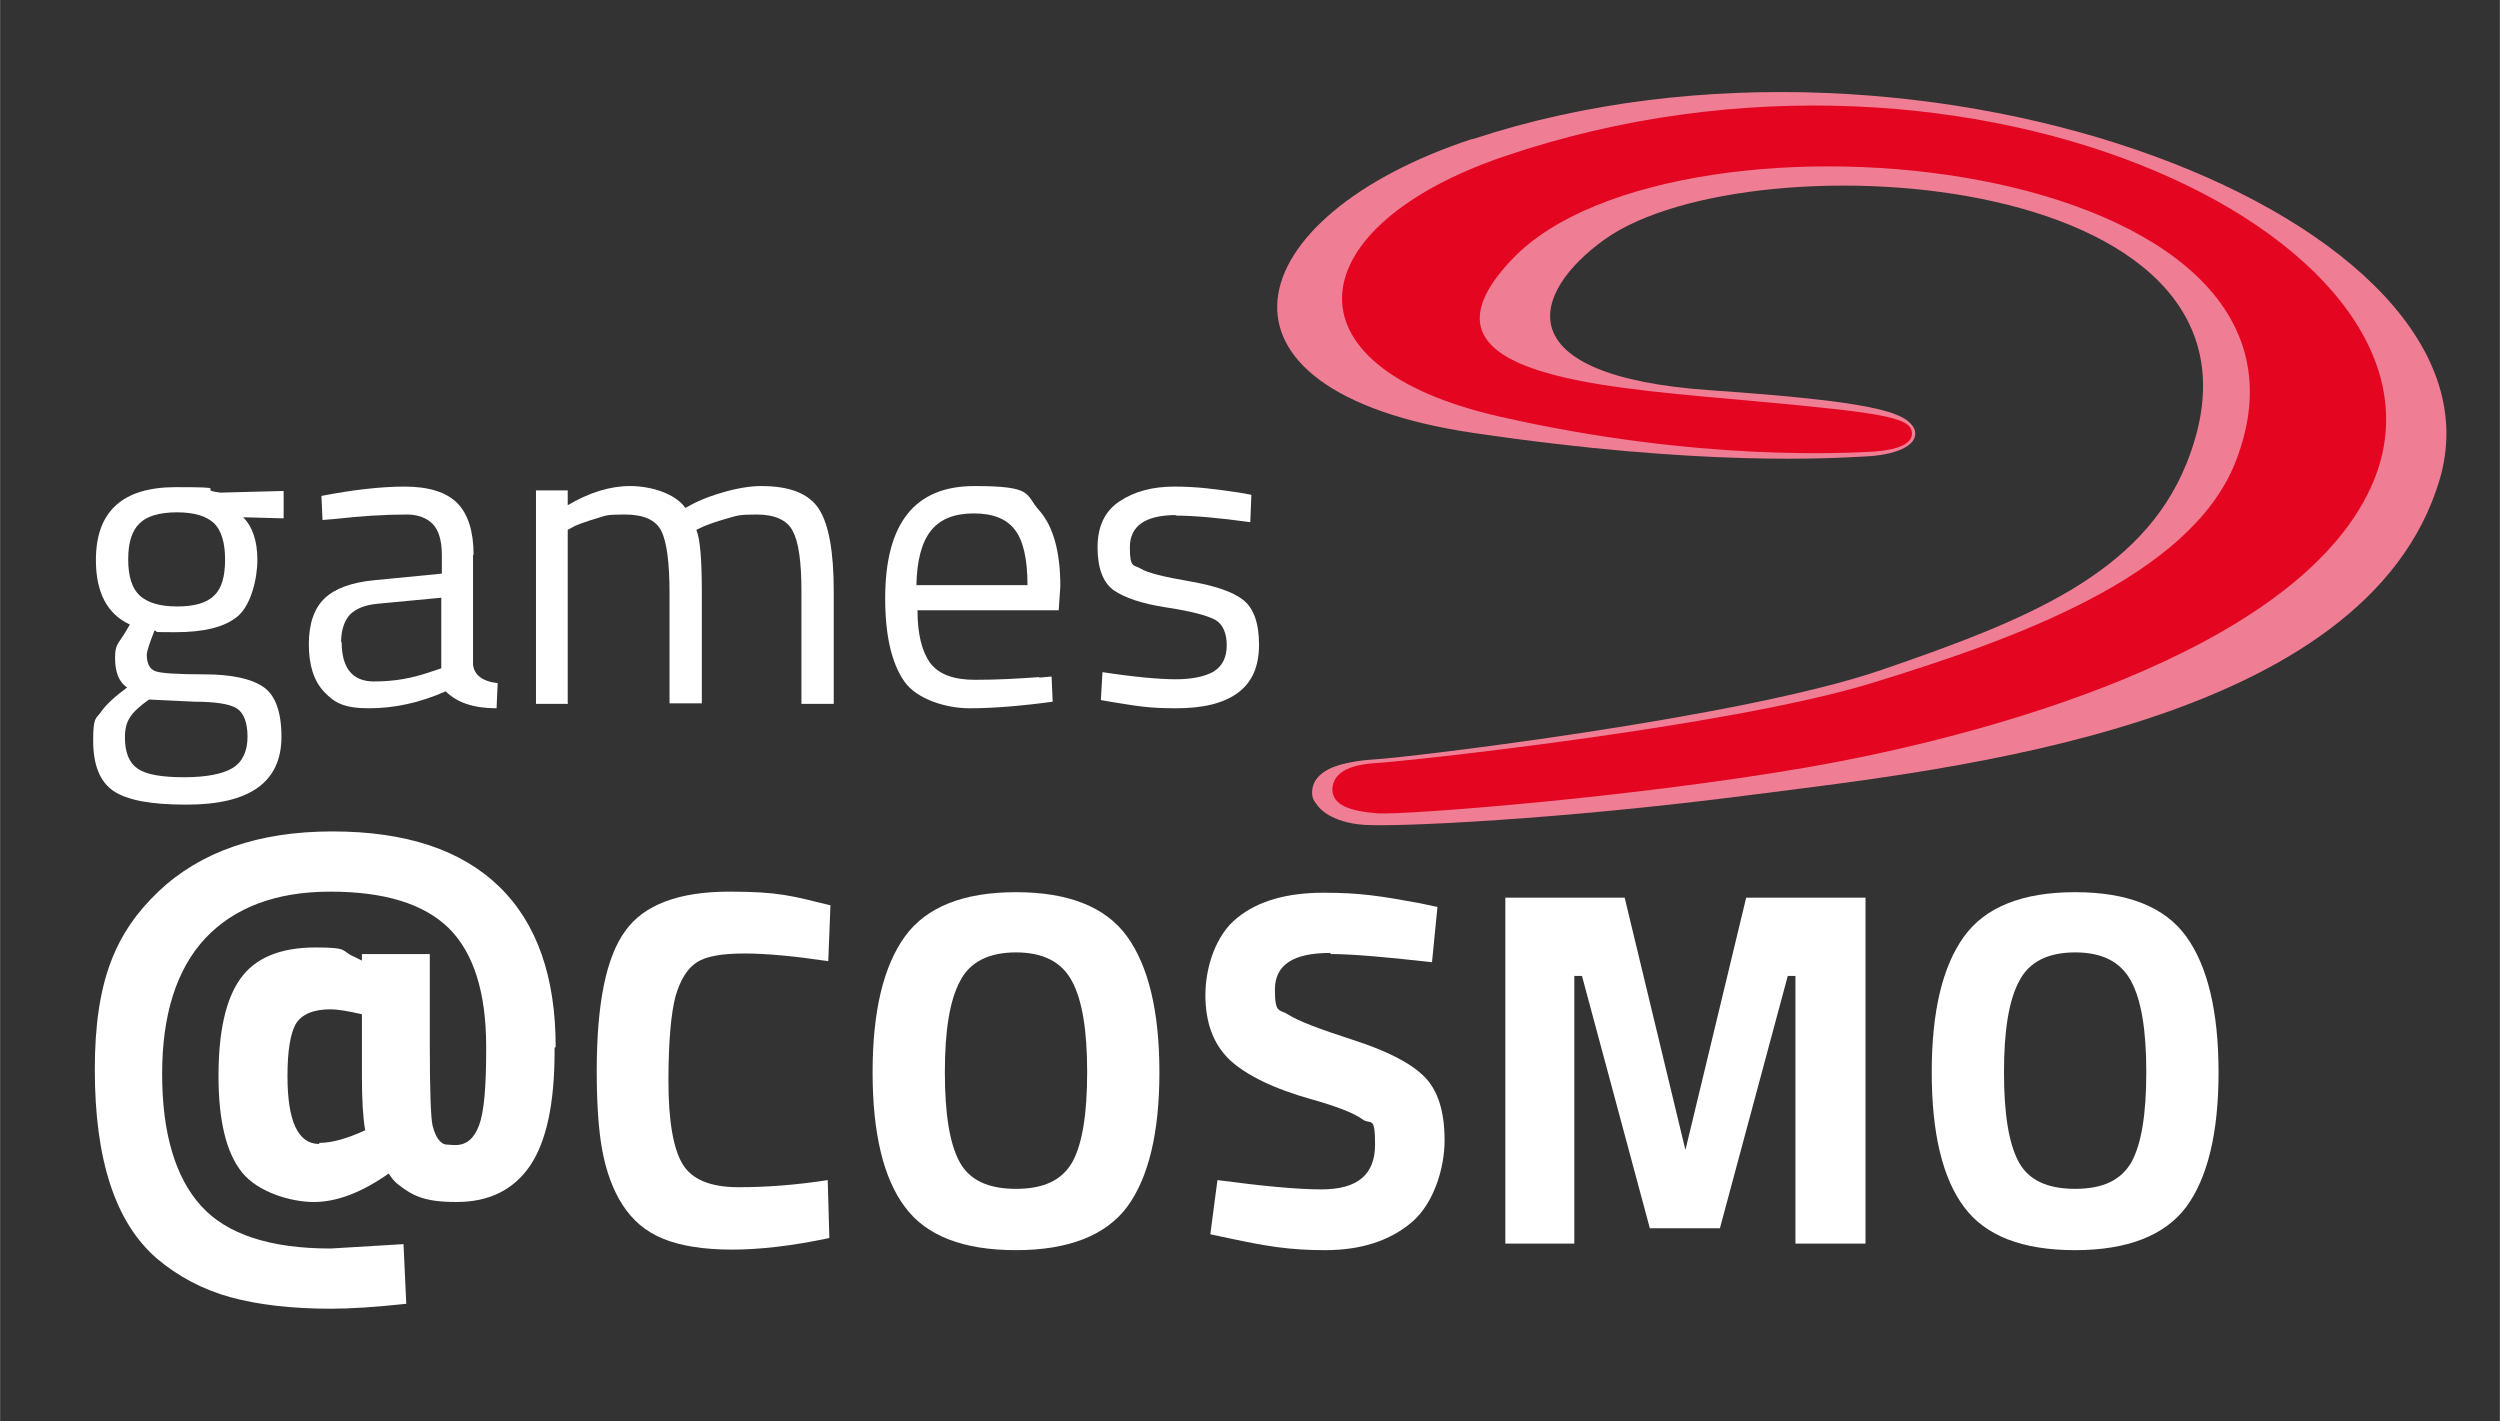
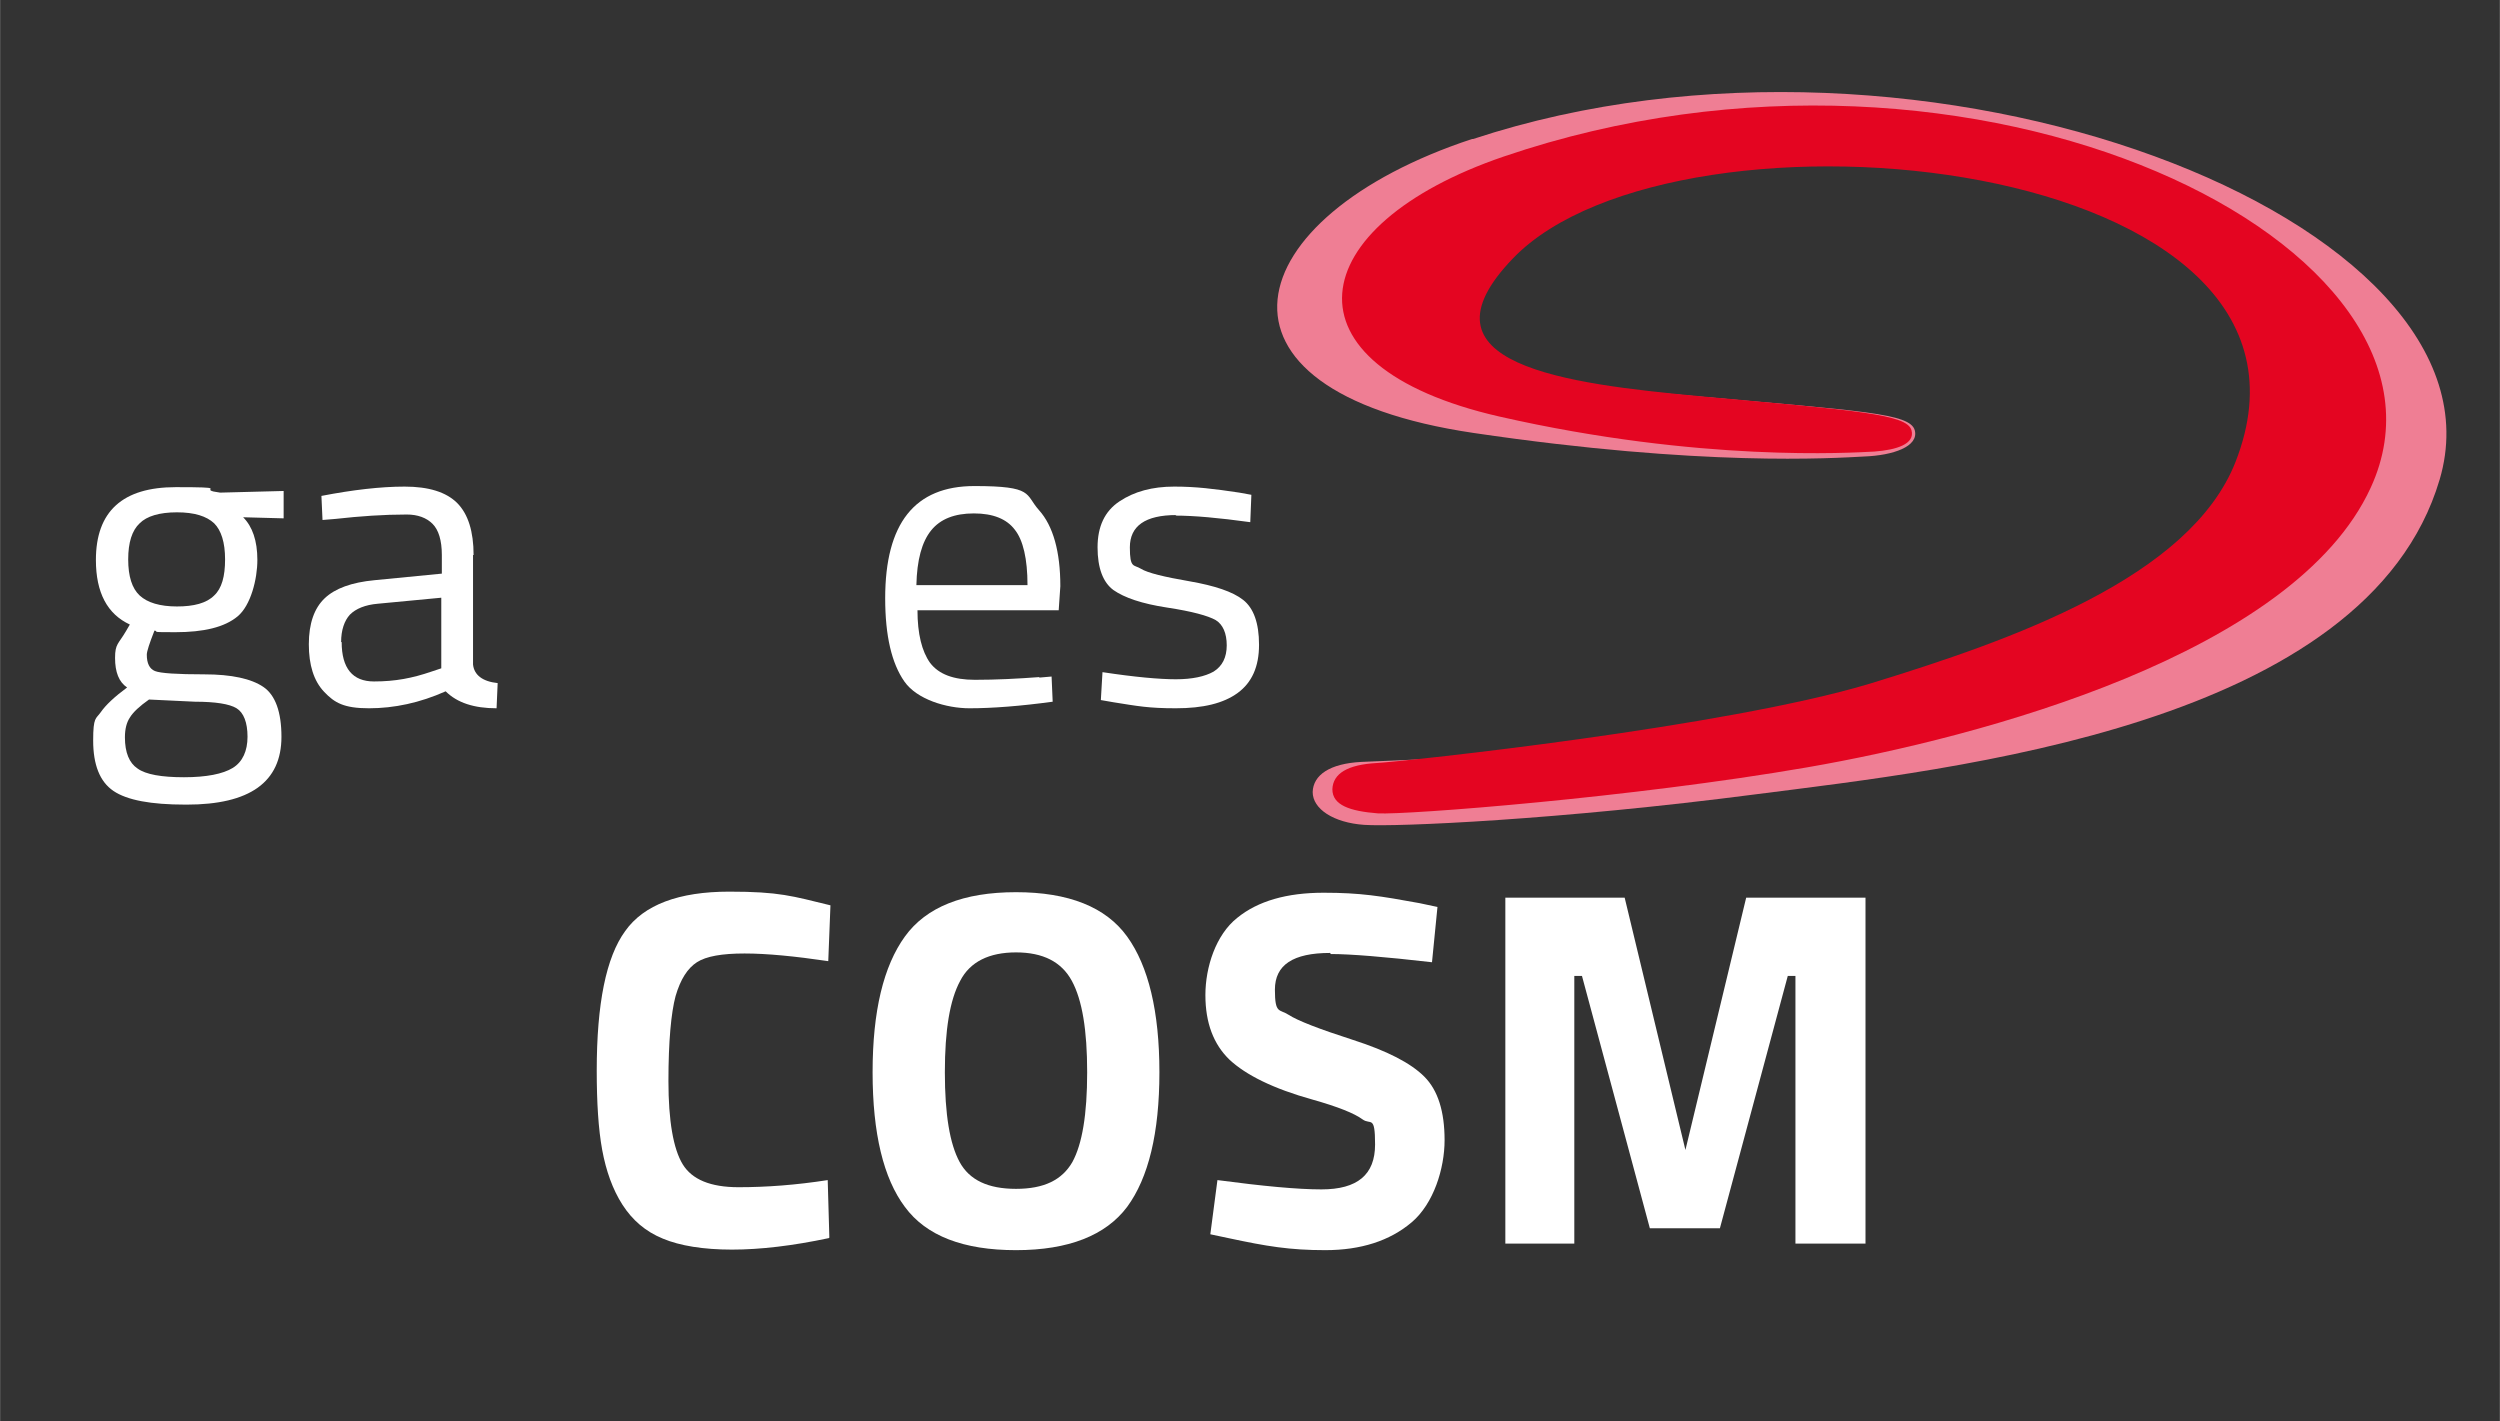
<svg xmlns="http://www.w3.org/2000/svg" id="Ebene_2" width="161.1mm" height="91.6mm" viewBox="0 0 456.7 259.7">
  <rect x="0" y="0" width="456.7" height="259.7" fill="#333333" stroke="none" />
-   <path d="M101.3,191.4v.7c0,9.5-1.5,16.5-4.5,20.9-3,4.4-7.5,6.6-13.4,6.6s-8-1.1-10.8-3.3c-.6-.5-1.1-1.1-1.6-1.9-5,3.5-9.5,5.2-13.7,5.2s-10.2-1.8-13.1-5.4c-2.9-3.6-4.3-9.5-4.3-17.6s1.3-14,4-17.8c2.7-3.8,7.3-5.7,13.7-5.7s4.5.6,7.1,1.7l1.4.7v-1.2h12.4v16.6c0,8.5.2,13.4.5,14.7.3,1.2.7,2.1,1.1,2.6.4.5.8.8,1.3.9.4,0,1,.1,1.8.1,2,0,3.4-1.2,4.3-3.6.9-2.4,1.3-6.9,1.3-13.6v-.8c0-9.9-2.3-17.1-6.8-21.6-4.6-4.5-11.8-6.7-21.7-6.7s-17.5,2.9-22.8,8.5c-5.3,5.7-7.9,14-7.9,24.8s2.4,18.9,7.1,24.1c4.7,5.2,12.6,7.8,23.7,7.8l13.3-.8.5,10.9c-5.6.6-10.2.9-13.7.9-7.1,0-13.3-.7-18.4-2.1-5.1-1.4-9.6-3.8-13.5-7.1-7.6-6.6-11.3-18.1-11.3-34.5s3.9-25.1,11.6-32.5c7.7-7.3,18.3-11,31.8-11s23.6,3.4,30.5,10.1c6.9,6.7,10.3,16.5,10.3,29.3ZM58.3,208.8c2.4,0,5.1-.8,8.4-2.3-.4-2.2-.6-5.5-.6-9.8v-11.4c-2.6-.6-4.5-.9-5.7-.9-3.2,0-5.3.9-6.4,2.7-1,1.8-1.5,5-1.5,9.5,0,8.2,1.9,12.4,5.8,12.4Z" fill="#fff" />
  <g>
    <path d="M151.4,226.2c-6.6,1.4-12.5,2.1-17.7,2.1s-9.5-.7-12.6-2c-3.2-1.3-5.6-3.4-7.4-6.2-1.8-2.8-3-6.2-3.7-10-.7-3.8-1-8.7-1-14.5,0-12.2,1.7-20.7,5.2-25.5,3.4-4.8,9.8-7.2,19-7.2s11.5.8,18.5,2.5l-.4,10.2c-6.1-.9-11.2-1.4-15.3-1.4s-7,.5-8.7,1.6c-1.7,1.1-3,3.1-3.9,6.2-.8,3-1.3,8.2-1.3,15.5s.9,12.4,2.6,15.2c1.7,2.8,5.1,4.2,10.2,4.2s10.5-.4,16.3-1.3l.3,10.5Z" fill="#fff" />
    <path d="M205.9,220.5c-3.9,5.2-10.7,7.9-20.3,7.9s-16.4-2.6-20.3-7.9c-3.9-5.2-5.9-13.4-5.9-24.6s2-19.4,5.9-24.8c3.9-5.4,10.7-8.1,20.3-8.1s16.4,2.7,20.3,8.1c3.9,5.4,5.9,13.7,5.9,24.8s-2,19.3-5.9,24.6ZM175.3,212.3c1.8,3.3,5.2,4.9,10.3,4.9s8.4-1.6,10.3-4.9c1.8-3.3,2.7-8.7,2.7-16.4s-.9-13.2-2.8-16.7c-1.9-3.5-5.3-5.2-10.2-5.2s-8.4,1.7-10.2,5.2c-1.9,3.5-2.8,9-2.8,16.7s.9,13.1,2.7,16.4Z" fill="#fff" />
    <path d="M243,174.1c-6.8,0-10.1,2.2-10.1,6.7s.8,3.5,2.5,4.6c1.7,1.1,5.6,2.6,11.8,4.6,6.2,2,10.5,4.2,13,6.7,2.5,2.5,3.7,6.4,3.7,11.6s-2,11.6-6,15c-4,3.4-9.3,5.1-15.8,5.1s-10.7-.7-17.7-2.2l-3.3-.7,1.3-9.9c8.3,1.1,14.6,1.7,19,1.7,6.6,0,9.8-2.7,9.8-8.2s-.8-3.5-2.3-4.6c-1.5-1.1-4.5-2.3-9.1-3.6-7.2-2-12.2-4.5-15.2-7.3-2.9-2.8-4.4-6.7-4.4-11.8s1.9-11,5.8-14.1c3.8-3.1,9.1-4.6,15.8-4.6s10.4.6,17.5,1.9l3.3.7-1,10.1c-8.7-1-14.9-1.5-18.5-1.5Z" fill="#fff" />
    <path d="M275,227.2v-63.2h21.8l11.1,46.1,11.1-46.1h21.8v63.2h-12.8v-48.9h-1.4l-12.4,46.1h-12.8l-12.4-46.1h-1.4v48.9h-12.8Z" fill="#fff" />
-     <path d="M399.4,220.5c-3.9,5.2-10.7,7.9-20.3,7.9s-16.4-2.6-20.3-7.9c-3.9-5.2-5.9-13.4-5.9-24.6s2-19.4,5.9-24.8c3.9-5.4,10.7-8.1,20.3-8.1s16.4,2.7,20.3,8.1c3.9,5.4,5.9,13.7,5.9,24.8s-2,19.3-5.9,24.6ZM368.8,212.3c1.8,3.3,5.2,4.9,10.3,4.9s8.4-1.6,10.3-4.9c1.8-3.3,2.7-8.7,2.7-16.4s-.9-13.2-2.8-16.7c-1.9-3.5-5.3-5.2-10.2-5.2s-8.4,1.7-10.2,5.2c-1.9,3.5-2.8,9-2.8,16.7s.9,13.1,2.7,16.4Z" fill="#fff" />
  </g>
  <g>
-     <path d="M276.2,31.6c-36.7,12.1-41,37.4-.2,44.3,38.1,6.4,60.7,6.3,64.8,6.1,4.7-.2,9.8-.9,8.9-3.5-1.1-3.4-8.6-5.2-37.2-7.2-37.8-2.6-32.9-17.9-19.3-27.6,26.7-19,128.1-12.9,106.2,41.1-8.2,20.2-29.5,28.6-55.7,37.6-25.6,8.8-86.8,16-92.1,16.3-5.2.3-11.9,1.5-11.9,6.1s7.3,2.1,12.3,2.4c5.3.3,46.6-6.5,79.1-11.2,31.7-4.6,85.7-19.8,99.5-48.8,19.9-41.8-68.4-83.8-154.4-55.5" fill="#ef7e94" />
    <path d="M268.9,25.4c-43,14.2-51.8,46,.3,53.7,41.9,6.2,65.7,4.6,71.4,4.3,5.2-.2,10-1.8,9.2-4.8-.9-3.1-9.4-3.5-41-6.3-27.3-2.4-58.5-6.2-37.8-27.1,33-33.4,170-20.6,145.6,40-9.1,22.6-44.9,34.9-73.7,43.5-28.8,8.5-88.4,10.2-94.2,10.5-5.8.3-8.8,2.4-8.9,5.5,0,3.1,3.8,5.6,9.4,6,5.9.4,35.6-.9,71.7-5.6,35.8-4.6,111.5-12.5,124.8-57.5,14-47.4-94.2-89.4-176.6-62.2" fill="#ef7e94" />
    <path d="M274.7,28.6c-36.9,12.6-41.5,38.2-.8,47.5,36.9,8.4,64.4,6.6,68.5,6.4,4.1-.3,7.5-1.4,6.8-3.9-.8-2.9-9.8-3.6-38.5-6.2-24.8-2.3-53-5.8-34.3-25.2,29.9-31.1,154.1-19.2,132,37.2-8.3,21.1-40.7,32.5-66.8,40.5-26.1,7.9-84.8,14.2-90.1,14.5-5.3.3-8,1.9-8.1,4.8,0,2.9,3.2,4,8.3,4.4,5.3.3,46.6-2.9,78.4-8.4,31.8-5.5,89.1-20.8,103-51.1C453.3,45.2,361.3-.9,274.7,28.6" fill="#e40521" />
  </g>
  <g>
    <path d="M33.8,147c-6.2,0-10.6-.8-13.1-2.5-2.5-1.7-3.7-4.8-3.7-9.2s.5-3.9,1.4-5.2c.9-1.3,2.5-2.8,4.8-4.5-1.5-1-2.2-2.8-2.2-5.4s.6-2.5,2-4.9l.7-1.2c-4.1-1.9-6.2-5.8-6.2-11.8,0-8.9,4.9-13.3,14.6-13.3s4.8.3,6.9.8l1.2.2,11.6-.3v5l-7.4-.2c1.7,1.7,2.6,4.3,2.6,7.8s-1.2,8.3-3.6,10.3c-2.4,2-6.2,2.9-11.4,2.9s-2.7-.1-3.8-.3c-.9,2.3-1.4,3.8-1.4,4.4,0,1.6.5,2.6,1.5,3,1,.4,4,.6,9,.6s8.6.8,10.8,2.3,3.3,4.6,3.3,9.1c0,8.3-5.8,12.4-17.3,12.4ZM22.8,134.7c0,2.8.8,4.7,2.3,5.7,1.5,1.1,4.4,1.6,8.5,1.6s7.1-.6,8.9-1.7,2.7-3.1,2.7-5.7-.7-4.4-2-5.2c-1.3-.8-3.9-1.2-7.6-1.2l-8.4-.4c-1.7,1.2-2.9,2.3-3.5,3.3-.6.9-.9,2.1-.9,3.6ZM23.4,102.2c0,3.1.7,5.3,2.1,6.6,1.4,1.3,3.7,2,6.8,2s5.4-.6,6.8-2c1.4-1.3,2-3.5,2-6.6s-.7-5.3-2-6.6c-1.4-1.3-3.6-2-6.8-2s-5.5.7-6.8,2c-1.4,1.3-2.1,3.5-2.1,6.6Z" fill="#fff" />
    <path d="M86.4,101.4v20c.2,1.9,1.7,3.1,4.5,3.4l-.2,4.6c-4.1,0-7.2-1-9.3-3.1-4.7,2.1-9.4,3.1-14,3.1s-6.3-1-8.2-3c-1.9-2-2.8-4.9-2.8-8.7s1-6.6,2.9-8.4c1.9-1.8,4.9-2.9,9.1-3.3l12.3-1.2v-3.4c0-2.7-.6-4.6-1.7-5.7-1.1-1.1-2.7-1.7-4.7-1.7-4.2,0-8.5.3-13,.8l-2.4.2-.2-4.4c5.7-1.1,10.8-1.7,15.2-1.7s7.6,1,9.6,3c2,2,3,5.2,3,9.5ZM62.4,117.3c0,4.8,2,7.2,5.9,7.2s7-.6,10.5-1.8l1.8-.6v-12.9l-11.6,1.1c-2.3.2-4,.9-5.1,2-1,1.1-1.6,2.8-1.6,5Z" fill="#fff" />
-     <path d="M103.8,128.6h-5.9v-39h5.8v2.7c3.9-2.3,7.7-3.5,11.4-3.5s8.2,1.3,10.1,4c1.7-1,3.9-2,6.7-2.8,2.7-.8,5.1-1.2,7.2-1.2,5.2,0,8.7,1.4,10.5,4.2,1.8,2.8,2.7,7.8,2.7,15v20.6h-5.9v-20.5c0-5.4-.5-9.1-1.6-11.1-1-2-3.3-3-6.6-3s-3.5.2-5.3.7c-1.8.5-3.2,1-4.2,1.4l-1.5.7c.7,1.7,1,5.5,1,11.4v20.3h-5.9v-20.1c0-5.6-.5-9.4-1.5-11.4-1-2-3.2-3-6.7-3s-3.4.2-5.1.7c-1.7.5-3.1,1-4,1.4l-1.3.7v31.7Z" fill="#fff" />
    <path d="M189.8,123.8l2.3-.2.2,4.6c-5.9.8-11,1.2-15.2,1.2s-9.6-1.6-11.9-4.9c-2.3-3.3-3.5-8.3-3.5-15.2,0-13.7,5.4-20.5,16.3-20.5s9.2,1.5,11.8,4.4c2.6,2.9,3.9,7.6,3.9,13.9l-.3,4.4h-25.8c0,4.3.8,7.5,2.3,9.6,1.6,2.1,4.3,3.1,8.2,3.1s7.8-.2,11.8-.5ZM187.7,106.9c0-4.8-.8-8.2-2.3-10.1-1.5-2-4-3-7.5-3s-6.1,1-7.8,3.1c-1.7,2.1-2.6,5.4-2.7,10h20.3Z" fill="#fff" />
    <path d="M214.9,94.1c-5.7,0-8.5,2-8.5,5.9s.7,3.1,2,3.9c1.3.8,4.3,1.5,8.9,2.3,4.6.8,7.9,1.9,9.8,3.4,1.9,1.5,2.9,4.2,2.9,8.2s-1.3,6.9-3.9,8.8c-2.6,1.9-6.3,2.8-11.3,2.8s-7-.4-11.4-1.1l-2.3-.4.3-5.1c5.9.9,10.4,1.3,13.4,1.3s5.3-.5,6.9-1.4c1.6-1,2.4-2.6,2.4-4.8s-.7-3.8-2-4.6c-1.4-.8-4.3-1.6-8.9-2.3-4.6-.7-7.8-1.8-9.8-3.2-1.9-1.4-2.9-4-2.9-7.8s1.3-6.6,4-8.4c2.7-1.8,6-2.7,10-2.7s7.2.4,11.9,1.1l2.2.4-.2,5c-5.8-.8-10.3-1.2-13.7-1.2Z" fill="#fff" />
  </g>
</svg>